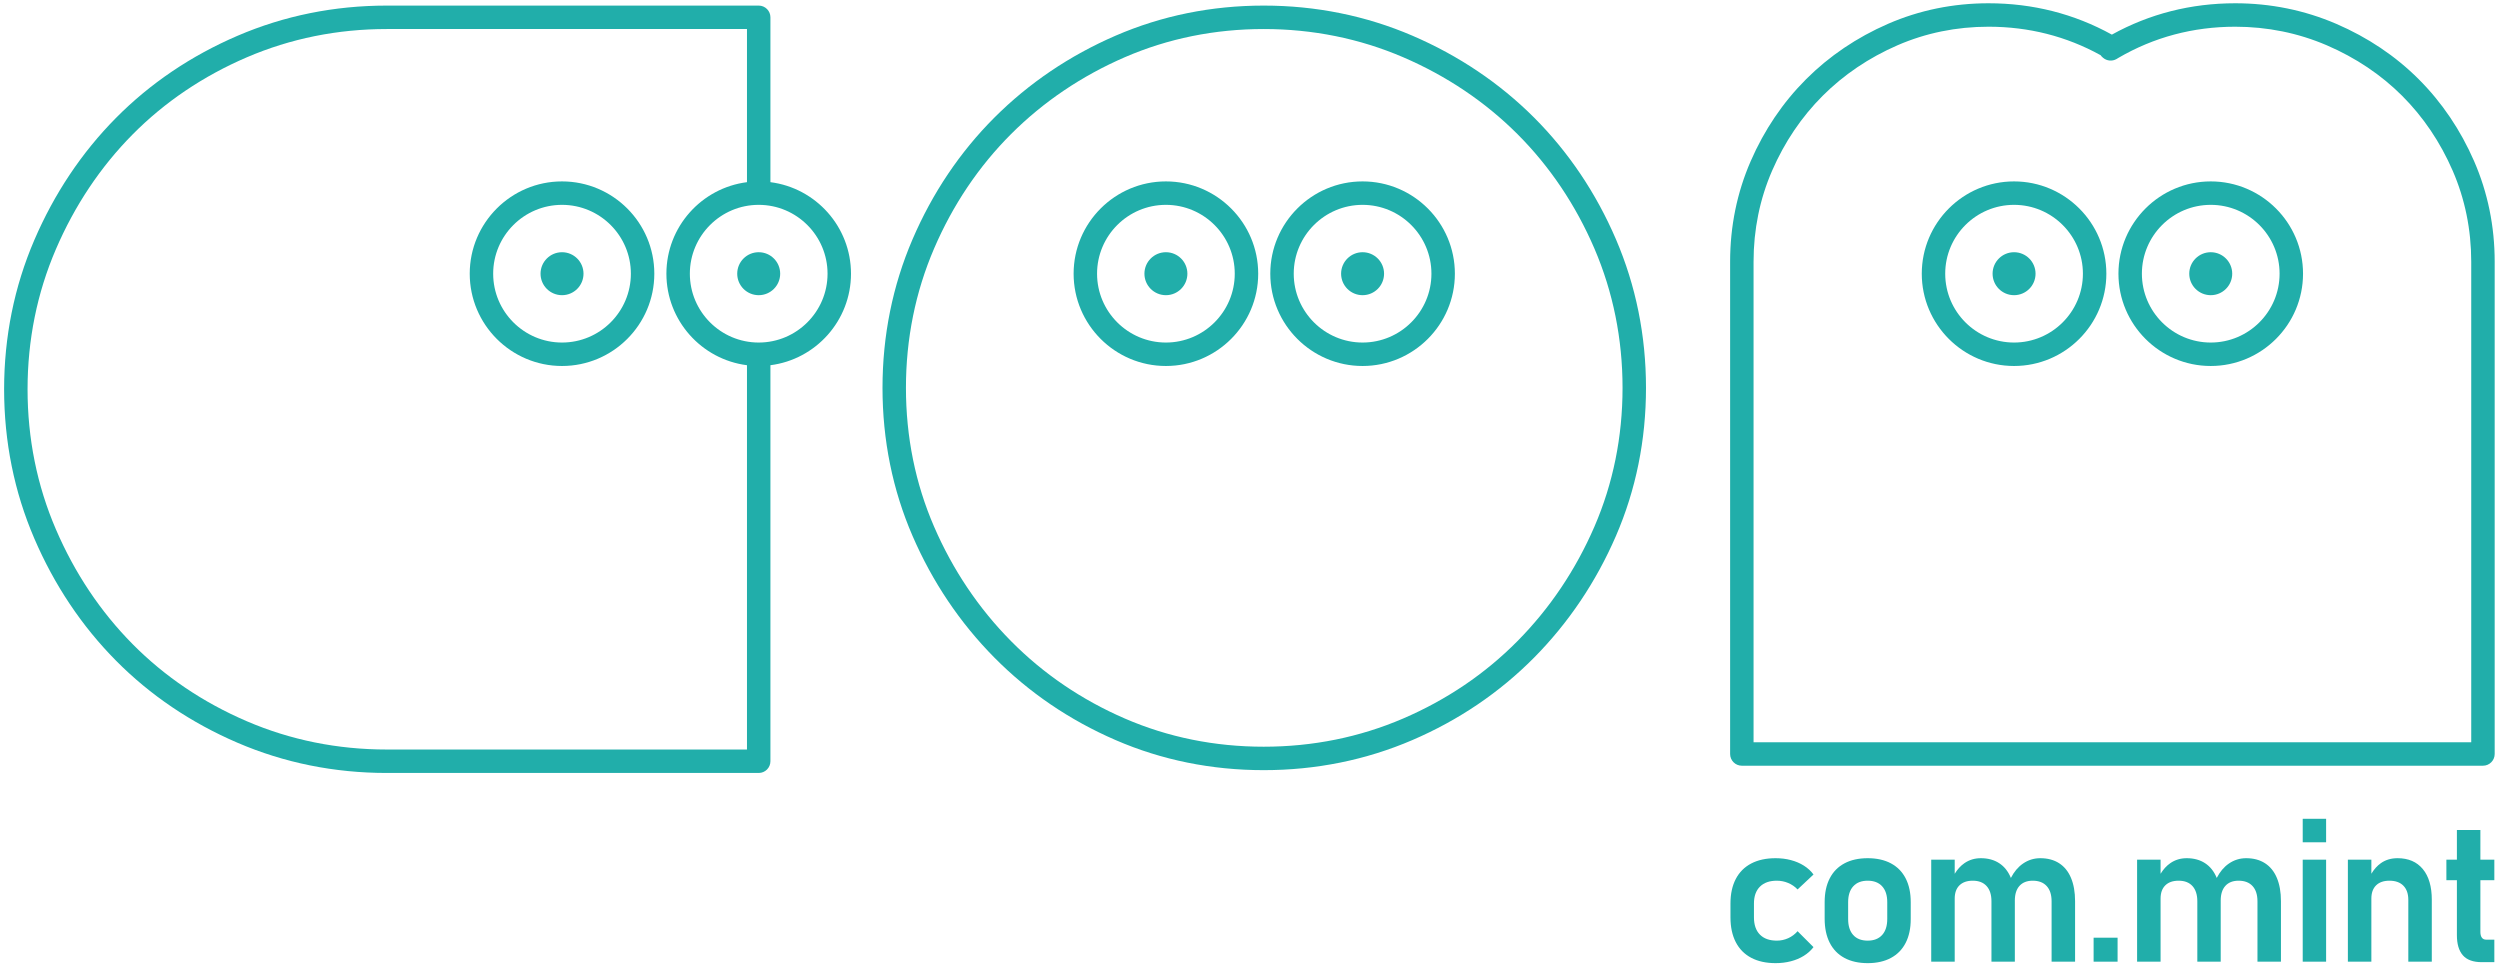
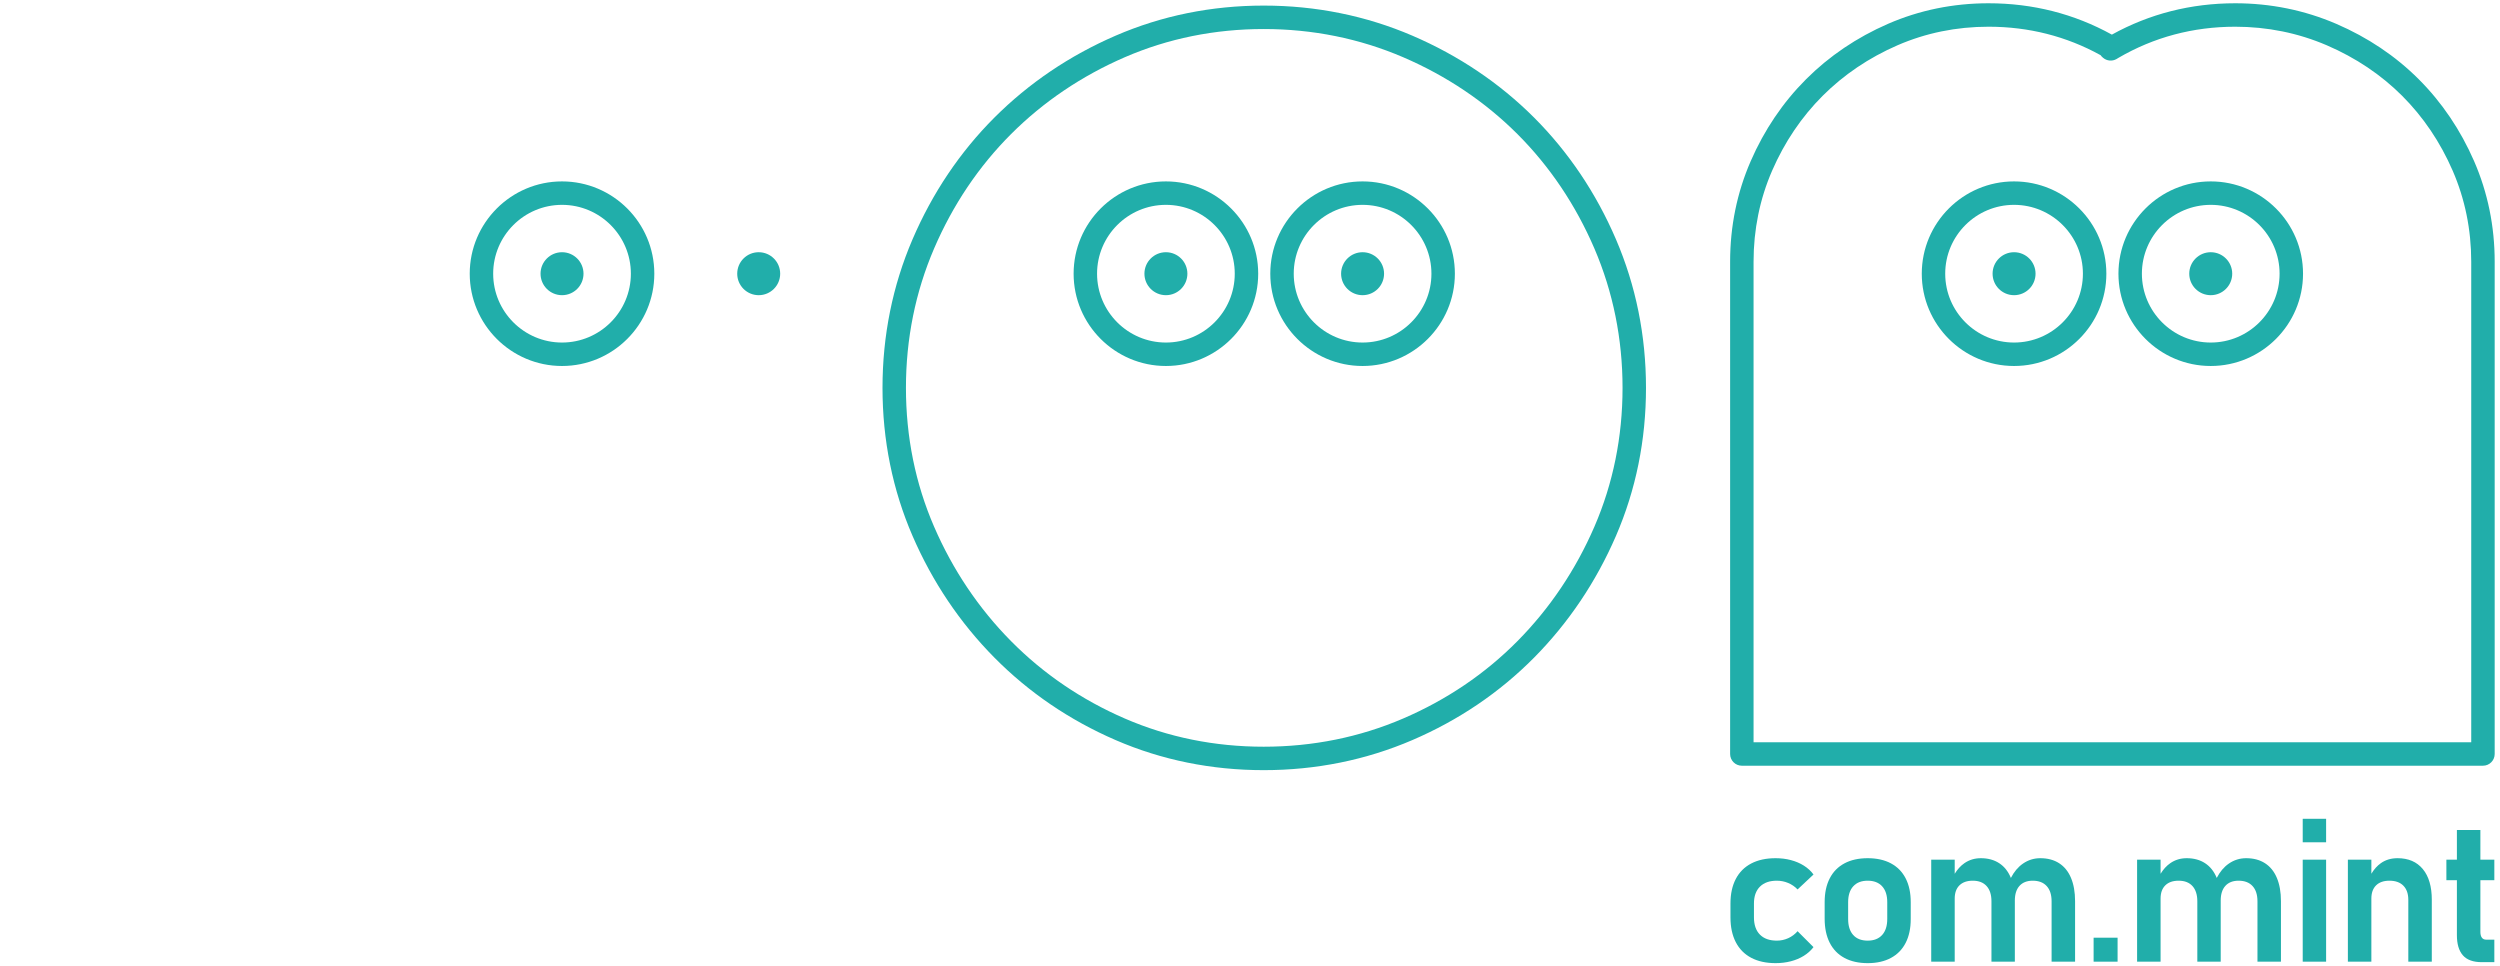
<svg xmlns="http://www.w3.org/2000/svg" xml:space="preserve" width="251mm" height="97mm" version="1.0" style="shape-rendering:geometricPrecision; text-rendering:geometricPrecision; image-rendering:optimizeQuality; fill-rule:evenodd; clip-rule:evenodd" viewBox="0 0 25100 9700">
  <defs>
    <style type="text/css"> .fil0 {fill:#21AEAA;fill-rule:nonzero} </style>
  </defs>
  <g id="Слой_x0020_1">
    <g id="_2419367679088">
      <path class="fil0" d="M16007.86 5287.76c-188.16,434.38 -448.2,821.05 -772.9,1149.21 -324.41,327.84 -710.66,589.35 -1148.11,777.24 -436.45,187.64 -907.2,282.75 -1399.19,282.75 -491.94,0 -960.78,-95.07 -1393.57,-282.61 -434.02,-187.82 -818.58,-449.37 -1143.02,-777.38 -324.84,-328.19 -584.88,-714.83 -772.86,-1149.21 -187.48,-432.58 -282.55,-901.42 -282.55,-1393.51 0,-492.09 95.12,-962.83 282.68,-1399.22 188,-437.59 447.86,-823.98 772.31,-1148.47 324.45,-324.45 709.14,-584.3 1143.44,-772.44 433.21,-187.54 902.08,-282.61 1393.57,-282.61 491.57,0 962.34,95.14 1399.19,282.72 437.69,188.24 824.13,448.06 1148.53,772.33 324.28,324.45 584.14,710.85 772.34,1148.43 187.54,436.74 282.65,907.53 282.65,1399.26 0,491.74 -95.04,960.62 -282.51,1393.51zm-606.04 -4107.64c-345.64,-345.47 -756.77,-622.05 -1222.05,-822.15 -466.4,-200.27 -968.41,-301.83 -1492.11,-301.83 -523.87,0 -1024.18,101.6 -1487.08,302.01 -461.66,199.95 -870.9,476.53 -1216.38,821.97 -345.64,345.69 -622.26,756.85 -822.11,1221.99 -200.24,465.88 -301.76,967.91 -301.76,1492.14 0,524.48 101.56,1024.79 301.86,1487.03 199.64,461.29 476.08,872.21 821.59,1221.25 345.66,349.46 755.04,627.98 1216.8,827.79 462.44,200.41 962.74,302.01 1487.08,302.01 524.12,0 1026.16,-101.56 1492.15,-301.87 465.34,-199.88 876.64,-478.47 1222.48,-827.93 345.33,-349.04 621.74,-759.89 821.55,-1221.21 200.33,-462.64 301.91,-962.98 301.91,-1487.07 0,-523.87 -101.53,-1025.88 -301.81,-1492.18 -200.02,-465.17 -476.61,-876.26 -822.12,-1221.95z" />
      <path class="fil0" d="M5642.71 3439.15c-381.13,0 -691.24,-310.09 -691.24,-691.23 0,-381.14 310.11,-691.23 691.24,-691.23 381.14,0 691.24,310.09 691.24,691.23 0,381.14 -310.1,691.23 -691.24,691.23zm0 -1617.83c-510.92,0 -926.61,415.67 -926.61,926.6 0,510.93 415.69,926.61 926.61,926.61 510.93,0 926.61,-415.68 926.61,-926.61 0,-510.93 -415.68,-926.6 -926.61,-926.6z" />
      <path class="fil0" d="M5642.71 2532.26c-119.08,0 -215.65,96.55 -215.65,215.65 0,119.13 96.57,215.69 215.65,215.69 119.1,0 215.66,-96.56 215.66,-215.69 0,-119.1 -96.56,-215.65 -215.66,-215.65z" />
-       <path class="fil0" d="M7617.33 3439.15c-381.13,0 -691.23,-310.09 -691.23,-691.23 0,-381.14 310.1,-691.23 691.23,-691.23 381.15,0 691.23,310.09 691.23,691.23 0,381.14 -310.08,691.23 -691.23,691.23zm-3734.53 4086.09c-493.99,0 -966.58,-95.5 -1404.66,-283.92 -439.18,-188.59 -825.15,-449.29 -1147.24,-774.87 -322.3,-325.58 -581.51,-713.64 -770.42,-1153.45 -188.35,-437.97 -283.84,-910.55 -283.84,-1404.65 0,-493.89 95.49,-966.51 283.88,-1404.66 188.87,-439.63 448.08,-827.68 770.42,-1153.4 322.09,-325.44 708.1,-586.14 1147.2,-774.91 438.39,-188.35 910.98,-283.88 1404.66,-283.88l3616.85 0 0 1537.54c-455.51,58.03 -808.92,447.85 -808.92,918.88 0,471.03 353.41,860.85 808.92,918.88l0 3858.44 -3616.85 0zm3852.22 -5696.2l0 -1655.23c0,-64.98 -52.7,-117.65 -117.69,-117.65l-3734.53 0c-525.82,0 -1029.69,101.91 -1497.58,302.96 -467.07,200.77 -878.11,478.55 -1221.56,825.61 -343.15,346.71 -618.81,759.25 -819.4,1226.04 -201.05,467.64 -303.01,971.52 -303.01,1497.58 0,526.24 101.96,1030.11 302.97,1497.58 200.59,466.97 476.29,879.51 819.4,1226.08 343.47,347.2 754.49,624.98 1221.6,825.57 467.57,201.08 971.44,303.03 1497.58,303.03l3734.53 0c64.99,0 117.69,-52.7 117.69,-117.68l0 -3976.13c455.55,-58.03 808.92,-447.85 808.92,-918.88 0,-471.06 -353.37,-860.85 -808.92,-918.88z" />
      <path class="fil0" d="M7617.34 2532.26c-119.1,0 -215.64,96.55 -215.64,215.65 0,119.13 96.54,215.69 215.64,215.69 119.11,0 215.65,-96.56 215.65,-215.69 0,-119.1 -96.54,-215.65 -215.65,-215.65z" />
      <path class="fil0" d="M11705.73 3439.15c-381.15,0 -691.23,-310.09 -691.23,-691.23 0,-381.14 310.08,-691.23 691.23,-691.23 381.13,0 691.21,310.09 691.21,691.23 0,381.14 -310.08,691.23 -691.21,691.23zm0 -1617.83c-510.94,0 -926.61,415.67 -926.61,926.6 0,510.93 415.67,926.61 926.61,926.61 510.92,0 926.59,-415.68 926.59,-926.61 0,-510.93 -415.67,-926.6 -926.59,-926.6z" />
      <path class="fil0" d="M11705.73 2532.26c-119.11,0 -215.67,96.55 -215.67,215.65 0,119.13 96.56,215.69 215.67,215.69 119.09,0 215.64,-96.56 215.64,-215.69 0,-119.1 -96.55,-215.65 -215.64,-215.65z" />
      <path class="fil0" d="M13680.34 3439.15c-381.15,0 -691.23,-310.09 -691.23,-691.23 0,-381.14 310.08,-691.23 691.23,-691.23 381.14,0 691.24,310.09 691.24,691.23 0,381.14 -310.1,691.23 -691.24,691.23zm0 -1617.83c-510.93,0 -926.6,415.67 -926.6,926.6 0,510.93 415.67,926.61 926.6,926.61 510.92,0 926.61,-415.68 926.61,-926.61 0,-510.93 -415.69,-926.6 -926.61,-926.6z" />
      <path class="fil0" d="M13680.34 2532.26c-119.11,0 -215.66,96.55 -215.66,215.65 0,119.13 96.55,215.69 215.66,215.69 119.09,0 215.65,-96.56 215.65,-215.69 0,-119.1 -96.56,-215.65 -215.65,-215.65z" />
      <path class="fil0" d="M24811.24 7452.38l-7205.45 0 0 -4825.11c0,-322.58 62.9,-630.45 186.94,-915.11 124.48,-286.17 294.99,-538.59 506.79,-750.29 211.53,-211.56 463.94,-382.06 750.26,-506.8 284.97,-124 592.87,-186.87 915.14,-186.87 403.68,0 781.93,96.14 1125.11,285.83 6.7,9.63 14.86,18.34 24.37,25.75 0.29,0.21 0.58,0.42 0.85,0.67 37.83,31.92 91.59,36.79 134.48,12.2 4.24,-2.43 8.33,-4.97 12.39,-7.51l5.78 -3.53c355.82,-207.96 750.67,-313.41 1173.65,-313.41 322.45,0 632.26,62.94 920.75,187.05 289.78,124.81 543.85,295.24 755.23,506.62 211.53,211.42 382.07,463.9 506.8,750.36 124.01,284.94 186.91,592.81 186.91,915.04l0 4825.11zm28.89 -5834.13l0 0c-136.6,-313.62 -323.71,-590.48 -556.19,-822.82 -232.52,-232.51 -511.25,-419.7 -828.57,-556.4 -318.1,-136.81 -659.2,-206.2 -1013.82,-206.2 -444.45,0 -861.19,106.12 -1238.34,314.82 -378.19,-208.91 -794.46,-314.82 -1238.29,-314.82 -354.8,0 -694.27,69.43 -1009.12,206.45 -313.49,136.56 -590.28,323.67 -822.69,556.12 -232.75,232.69 -419.9,509.51 -556.18,822.81 -137.02,314.44 -206.51,653.91 -206.51,1009.06l0 4942.8c0,64.98 52.69,117.69 117.68,117.69l7440.82 0c64.98,0 117.69,-52.71 117.69,-117.69l0 -4942.8c0,-354.76 -69.47,-694.24 -206.48,-1009.02z" />
      <path class="fil0" d="M20221.2 3439.15c-381.15,0 -691.23,-310.09 -691.23,-691.23 0,-381.14 310.08,-691.23 691.23,-691.23 381.14,0 691.24,310.09 691.24,691.23 0,381.14 -310.1,691.23 -691.24,691.23zm0 -1617.83c-510.93,0 -926.6,415.67 -926.6,926.6 0,510.93 415.67,926.61 926.6,926.61 510.92,0 926.61,-415.68 926.61,-926.61 0,-510.93 -415.69,-926.6 -926.61,-926.6z" />
      <path class="fil0" d="M20221.21 2532.26c-119.11,0 -215.65,96.55 -215.65,215.65 0,119.13 96.54,215.69 215.65,215.69 119.09,0 215.65,-96.56 215.65,-215.69 0,-119.1 -96.56,-215.65 -215.65,-215.65z" />
      <path class="fil0" d="M22195.82 3439.15c-381.13,0 -691.23,-310.09 -691.23,-691.23 0,-381.14 310.1,-691.23 691.23,-691.23 381.14,0 691.24,310.09 691.24,691.23 0,381.14 -310.1,691.23 -691.24,691.23zm0 -1617.83c-510.92,0 -926.61,415.67 -926.61,926.6 0,510.93 415.69,926.61 926.61,926.61 510.93,0 926.61,-415.68 926.61,-926.61 0,-510.93 -415.68,-926.6 -926.61,-926.6z" />
      <path class="fil0" d="M22195.83 2532.26c-119.09,0 -215.66,96.55 -215.66,215.65 0,119.13 96.57,215.69 215.66,215.69 119.09,0 215.65,-96.56 215.65,-215.69 0,-119.1 -96.56,-215.65 -215.65,-215.65z" />
      <path class="fil0" d="M17669.85 8901.93c40.1,-39.79 96.69,-59.69 169.68,-59.69 39.48,0 77.3,7.59 113.46,22.69 36.16,15.13 67.73,36.83 94.71,65.12l159.82 -149.97c-25.66,-34.85 -57.75,-64.45 -96.18,-88.76 -38.52,-24.34 -81.91,-42.93 -130.21,-55.77 -48.39,-12.81 -99.84,-19.23 -154.45,-19.23 -95.34,0 -176.91,17.78 -244.65,53.27 -67.73,35.53 -119.38,87.32 -154.87,155.4 -35.51,68.05 -53.29,150.11 -53.29,246.14l0 139.1c0,97.33 17.78,180.37 53.29,249.09 35.49,68.76 87.14,121.04 154.87,156.88 67.74,35.84 149.31,53.77 244.65,53.77 53.94,0 105.1,-6.25 153.4,-18.74 48.39,-12.52 91.79,-30.76 130.25,-54.78 38.51,-23.99 70.86,-53.1 97.19,-87.32l-159.82 -159.8c-26.31,30.26 -57.57,53.62 -93.73,70.06 -36.16,16.44 -74.33,24.66 -114.44,24.66 -73.66,0 -130.43,-20.25 -170.15,-60.68 -39.86,-40.46 -59.72,-98.14 -59.72,-173.14l0 -139.1c0,-72.99 20.08,-129.4 60.19,-169.2z" />
      <path class="fil0" d="M18947.97 9227c0,69.07 -17.1,122.48 -51.29,160.3 -34.22,37.82 -82.55,56.73 -145.03,56.73 -63.14,0 -111.65,-18.91 -145.55,-56.73 -33.87,-37.82 -50.76,-91.23 -50.76,-160.3l0 -169.69c0,-68.4 17.11,-121.36 51.29,-158.82 34.22,-37.5 82.55,-56.23 145.02,-56.23 62.48,0 110.81,18.73 145.03,56.23 34.19,37.46 51.29,90.42 51.29,158.82l0 169.69zm36.98 -558.87c-64.77,-34.54 -142.53,-51.79 -233.3,-51.79 -90.77,0 -168.55,17.25 -233.28,51.79 -64.85,34.53 -114.16,84.84 -147.99,150.95 -33.91,66.07 -50.84,145.49 -50.84,238.23l0 166.72c0,94.05 16.93,174.45 50.84,241.23 33.83,66.75 83.14,117.55 147.99,152.4 64.73,34.86 142.51,52.28 233.28,52.28 90.77,0 168.53,-17.42 233.3,-52.28 64.77,-34.85 114.13,-85.33 147.99,-151.44 33.87,-66.08 50.83,-145.84 50.83,-239.22l0 -169.69c0,-92.74 -16.96,-172.16 -50.83,-238.23 -33.86,-66.11 -83.22,-116.42 -147.99,-150.95z" />
      <path class="fil0" d="M20673.53 8666.64c-52.32,-33.55 -115.28,-50.31 -188.94,-50.31 -63.79,0 -121.86,18.1 -174.11,54.26 -49.55,34.26 -89.74,82.55 -121.25,143.94 -0.07,-0.15 -0.09,-0.29 -0.13,-0.39 -26.61,-64.81 -65.59,-113.95 -116.88,-147.5 -51.3,-33.55 -112.81,-50.31 -184.51,-50.31 -61.79,0 -116.73,16.62 -164.74,49.82 -37.95,26.28 -70.37,62.09 -97.64,106.68l0 -141.71 -235.8 0 0 1024.04 235.8 0 0 -633.38c0,-57.18 15.76,-101.42 47.33,-132.68 31.58,-31.22 76.31,-46.85 134.17,-46.85 59.87,0 106.04,17.92 138.63,53.77 32.5,35.84 48.79,86.99 48.79,153.38l0 605.76 234.82 0 0 -606.71c0,-2.93 -0.29,-5.54 -0.32,-8.43l0.32 1.52c0,-63.82 15.59,-112.96 46.84,-147.5 31.23,-34.54 75.5,-51.79 132.72,-51.79 60.5,0 107.21,17.92 140.08,53.77 32.88,35.84 49.33,86.99 49.33,153.38l0 605.76 235.8 0 0 -606.71c0,-91.44 -13.69,-169.54 -41,-234.31 -27.27,-64.81 -67.07,-113.95 -119.31,-147.5z" />
      <polygon class="fil0" points="21019.82,9655.17 21260.52,9655.17 21260.52,9414.47 21019.82,9414.47 " />
      <path class="fil0" d="M22740.42 8666.64c-52.31,-33.55 -115.28,-50.31 -188.94,-50.31 -63.79,0 -121.85,18.1 -174.1,54.26 -49.56,34.26 -89.75,82.55 -121.25,143.94 -0.07,-0.15 -0.11,-0.29 -0.13,-0.39 -26.61,-64.81 -65.58,-113.95 -116.89,-147.5 -51.29,-33.55 -112.81,-50.31 -184.49,-50.31 -61.82,0 -116.74,16.62 -164.76,49.82 -37.95,26.28 -70.37,62.09 -97.64,106.68l0 -141.71 -235.79 0 0 1024.04 235.79 0 0 -633.38c0,-57.18 15.76,-101.42 47.35,-132.68 31.57,-31.22 76.29,-46.85 134.16,-46.85 59.86,0 106.03,17.92 138.63,53.77 32.5,35.84 48.79,86.99 48.79,153.38l0 605.76 234.82 0 0 -606.71c0,-2.93 -0.29,-5.54 -0.32,-8.43l0.32 1.52c0,-63.82 15.59,-112.96 46.85,-147.5 31.22,-34.54 75.49,-51.79 132.71,-51.79 60.49,0 107.21,17.92 140.08,53.77 32.88,35.84 49.33,86.99 49.33,153.38l0 605.76 235.79 0 0 -606.71c0,-91.44 -13.68,-169.54 -41,-234.31 -27.27,-64.81 -67.06,-113.95 -119.31,-147.5z" />
      <polygon class="fil0" points="23119.31,9655.17 23354.12,9655.17 23354.12,8631.12 23119.31,8631.12 " />
      <polygon class="fil0" points="23119.31,8456.5 23354.12,8456.5 23354.12,8220.7 23119.31,8220.7 " />
      <path class="fil0" d="M24070.89 8616.33c-63.78,0 -119.24,16.44 -166.25,49.32 -37.15,26 -69.08,61.8 -96.17,106.68l0 -141.19 -235.77 0 0 1024.01 235.77 0 0 -633.34c0,-57.22 15.8,-101.46 47.37,-132.71 31.57,-31.23 76.27,-46.85 134.17,-46.85 60.5,0 107.2,16.75 140.08,50.3 32.89,33.55 49.33,80.89 49.33,142.07l0 620.53 235.78 0 0 -621.52c0,-132.86 -30.04,-235.62 -90.31,-308.29 -60.11,-72.68 -144.8,-109.01 -254,-109.01z" />
      <path class="fil0" d="M24903.06 8333.19l-235.78 0 0 297.95 -105.56 0 0 206.17 105.56 0 0 551.5c0,89.42 20.06,157.02 60.18,202.7 40.11,45.72 103.25,68.58 189.43,68.58l126.27 0 0 -225.92 -81.88 0c-19.09,0 -33.56,-6.74 -43.43,-20.21 -9.85,-13.51 -14.79,-32.74 -14.79,-57.72l0 -518.93 140.1 0 0 -206.17 -140.1 0 0 -297.95z" />
    </g>
  </g>
</svg>